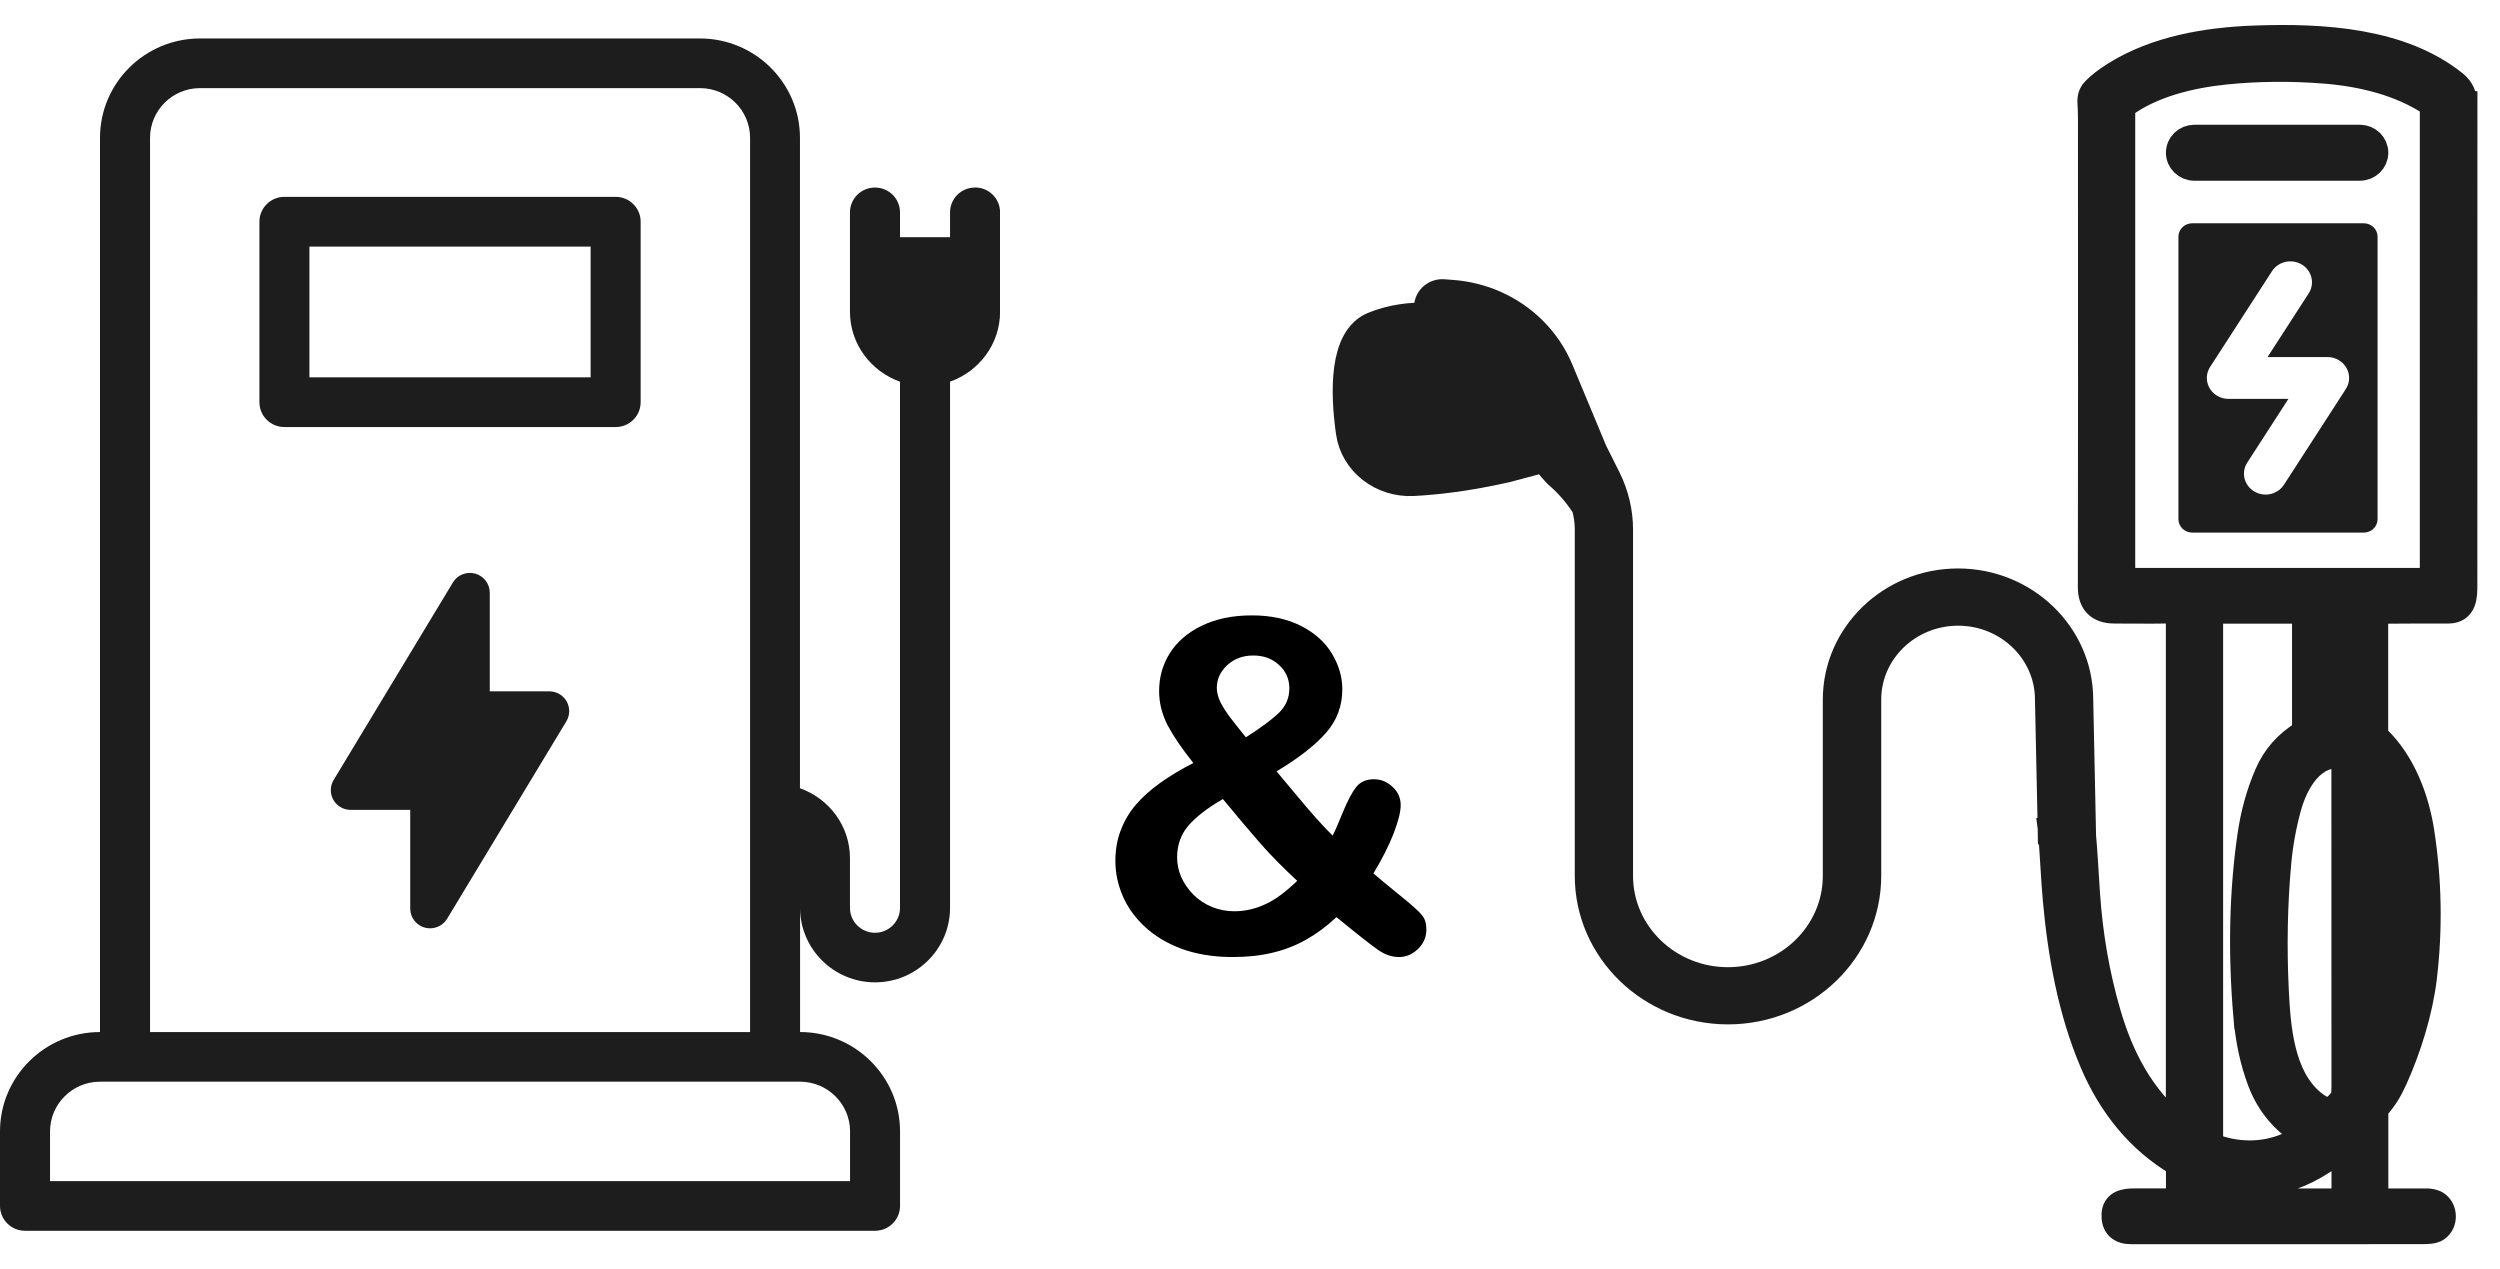
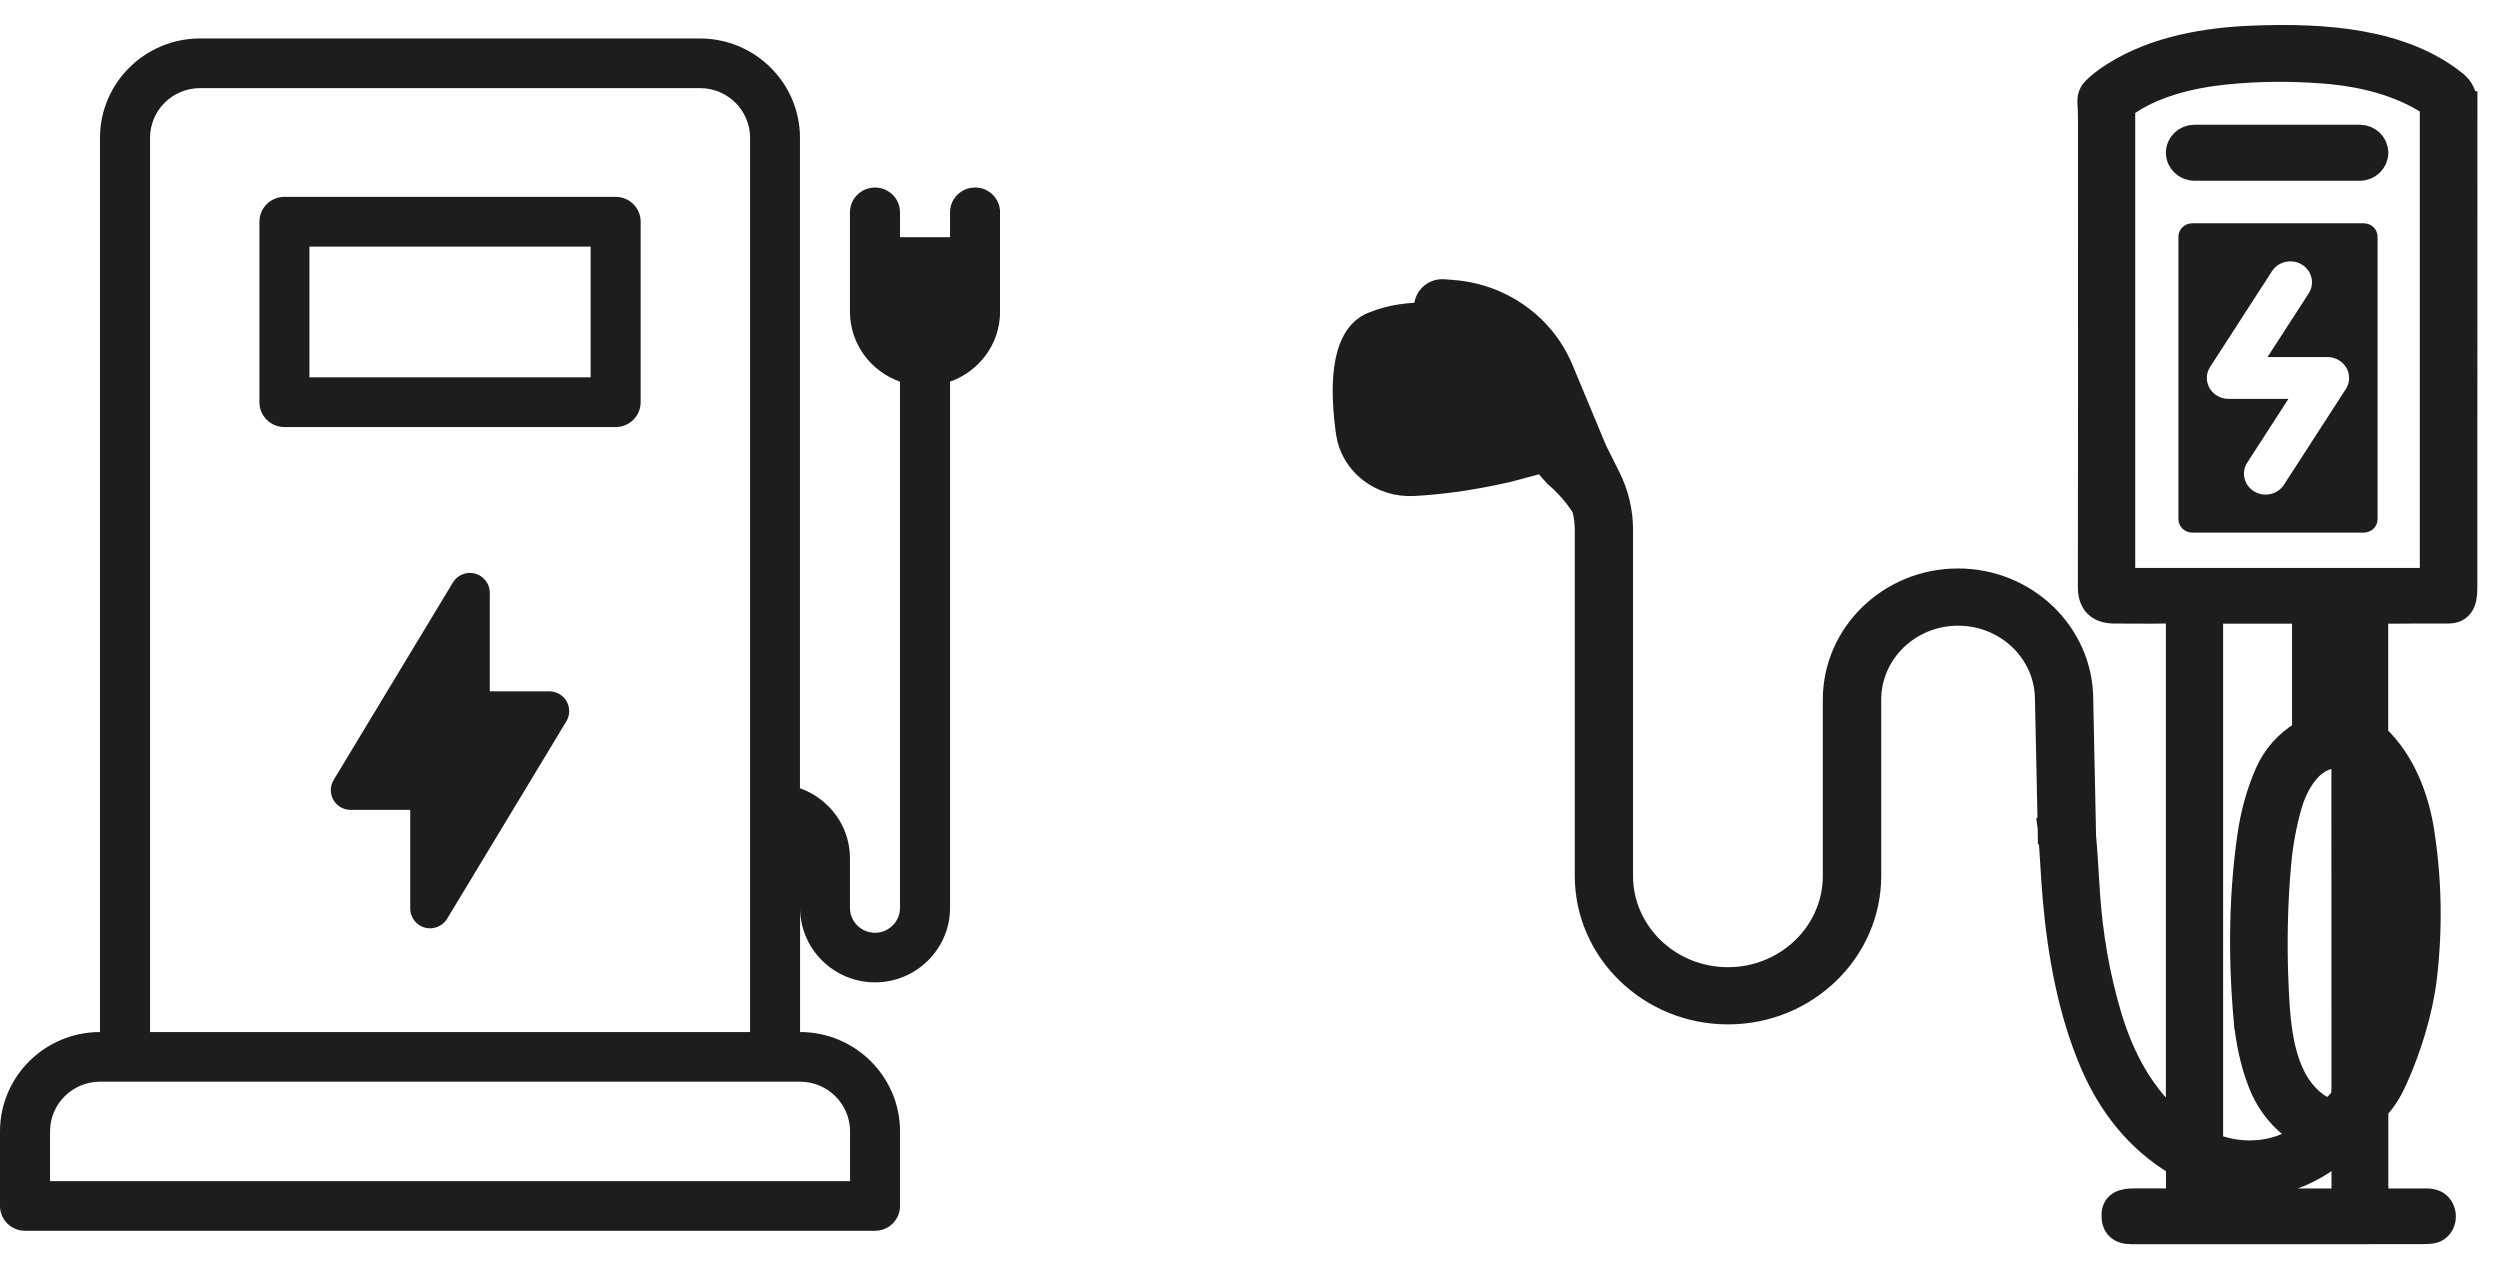
<svg xmlns="http://www.w3.org/2000/svg" fill="none" viewBox="0 0 65 33" height="33" width="65">
-   <path fill="black" d="M30.137 17.969C30.137 17.605 30.23 17.275 30.418 16.979C30.609 16.678 30.889 16.439 31.256 16.264C31.623 16.088 32.055 16 32.551 16C33.043 16 33.469 16.092 33.828 16.275C34.188 16.459 34.455 16.699 34.631 16.996C34.81 17.293 34.9 17.602 34.9 17.922C34.9 18.359 34.756 18.74 34.467 19.064C34.178 19.389 33.752 19.719 33.19 20.055C33.385 20.285 33.566 20.502 33.734 20.705C33.902 20.908 34.065 21.098 34.221 21.273C34.377 21.449 34.52 21.6 34.648 21.725C34.707 21.615 34.797 21.41 34.918 21.109C35.043 20.809 35.158 20.592 35.264 20.459C35.373 20.326 35.525 20.26 35.721 20.26C35.904 20.26 36.066 20.326 36.207 20.459C36.348 20.588 36.418 20.746 36.418 20.934C36.418 21.105 36.357 21.35 36.236 21.666C36.115 21.979 35.94 22.326 35.709 22.709C35.853 22.834 36.082 23.023 36.395 23.277C36.711 23.531 36.904 23.705 36.975 23.799C37.049 23.889 37.086 24.01 37.086 24.162C37.086 24.365 37.012 24.537 36.863 24.678C36.719 24.814 36.557 24.883 36.377 24.883C36.193 24.883 36.016 24.824 35.844 24.707C35.672 24.59 35.307 24.303 34.748 23.846C34.494 24.084 34.23 24.279 33.957 24.432C33.688 24.584 33.397 24.697 33.084 24.771C32.775 24.846 32.43 24.883 32.047 24.883C31.559 24.883 31.119 24.812 30.729 24.672C30.342 24.527 30.02 24.334 29.762 24.092C29.504 23.85 29.312 23.582 29.188 23.289C29.062 22.992 29 22.691 29 22.387C29 22.094 29.047 21.826 29.141 21.584C29.234 21.338 29.365 21.117 29.533 20.922C29.705 20.723 29.914 20.535 30.16 20.359C30.41 20.18 30.699 20.006 31.027 19.838C30.734 19.471 30.512 19.145 30.359 18.859C30.211 18.57 30.137 18.273 30.137 17.969ZM31.795 20.775C31.396 21.006 31.098 21.236 30.898 21.467C30.703 21.697 30.605 21.971 30.605 22.287C30.605 22.467 30.641 22.639 30.711 22.803C30.785 22.967 30.891 23.119 31.027 23.26C31.168 23.4 31.33 23.508 31.514 23.582C31.697 23.656 31.891 23.693 32.094 23.693C32.293 23.693 32.486 23.662 32.674 23.6C32.861 23.537 33.039 23.449 33.207 23.336C33.375 23.219 33.549 23.074 33.728 22.902C33.381 22.582 33.068 22.266 32.791 21.953C32.514 21.637 32.182 21.244 31.795 20.775ZM32.393 19.17C32.791 18.916 33.078 18.703 33.254 18.531C33.434 18.355 33.523 18.145 33.523 17.898C33.523 17.656 33.434 17.453 33.254 17.289C33.078 17.125 32.855 17.043 32.586 17.043C32.316 17.043 32.09 17.127 31.906 17.295C31.727 17.463 31.637 17.66 31.637 17.887C31.637 18.004 31.67 18.131 31.736 18.268C31.807 18.4 31.893 18.533 31.994 18.666C32.096 18.799 32.228 18.967 32.393 19.17Z" />
  <g clip-path="url(#clip0_987_1553)">
    <path fill="#1D1D1D" d="M16.006 5.118H7.395C7.035 5.118 6.745 5.407 6.745 5.764V10.457C6.745 10.815 7.035 11.103 7.395 11.103H16.006C16.366 11.103 16.657 10.815 16.657 10.457V5.764C16.657 5.407 16.366 5.118 16.006 5.118ZM15.356 9.811H8.045V6.411H15.356V9.811Z" />
    <path fill="#1D1D1D" d="M25.351 4.876C24.991 4.876 24.701 5.164 24.701 5.522V6.168H23.4V5.522C23.4 5.164 23.11 4.876 22.75 4.876C22.39 4.876 22.099 5.164 22.099 5.522V8.105C22.099 8.946 22.645 9.656 23.4 9.924V23.605C23.4 23.961 23.108 24.252 22.75 24.252C22.391 24.252 22.099 23.961 22.099 23.605V22.313C22.099 21.472 21.554 20.763 20.799 20.494V3.583C20.799 2.159 19.632 1 18.198 1H5.2C3.766 1 2.6 2.159 2.6 3.583V26.833C1.166 26.833 0 27.992 0 29.417V31.354C0 31.711 0.29 32 0.65 32H22.751C23.111 32 23.401 31.711 23.401 31.354V29.417C23.401 27.992 22.235 26.833 20.802 26.833V23.604C20.802 24.672 21.676 25.541 22.751 25.541C23.826 25.541 24.701 24.672 24.701 23.604V9.923C25.456 9.656 26.002 8.945 26.002 8.104V5.52C26.002 5.163 25.711 4.874 25.351 4.874V4.876ZM3.901 3.583C3.901 2.871 4.483 2.291 5.202 2.291H18.201C18.918 2.291 19.502 2.871 19.502 3.583V26.833H3.901V3.583ZM22.101 29.417V30.709H1.301V29.417C1.301 28.704 1.883 28.124 2.602 28.124H20.802C21.518 28.124 22.102 28.704 22.102 29.417H22.101Z" />
    <path fill="#1D1D1D" d="M14.284 17.975H12.734V15.409C12.734 15.178 12.578 14.976 12.356 14.914C12.127 14.853 11.894 14.948 11.775 15.145L8.675 20.279C8.579 20.439 8.577 20.635 8.667 20.796C8.758 20.957 8.931 21.057 9.116 21.057H10.666V23.624C10.666 23.854 10.822 24.057 11.044 24.118C11.091 24.13 11.137 24.136 11.182 24.136C11.361 24.136 11.529 24.044 11.625 23.888L14.726 18.753C14.822 18.594 14.823 18.397 14.733 18.236C14.642 18.075 14.469 17.975 14.284 17.975Z" />
  </g>
  <path stroke-width="0.7" stroke="#1D1D1D" fill="#1D1D1D" d="M64.061 2.722C64.061 2.495 63.979 2.316 63.817 2.185C62.433 1.069 60.391 0.949 58.623 1.014C57.37 1.059 56.063 1.283 55.006 1.941C54.777 2.083 54.598 2.221 54.469 2.354C54.333 2.493 54.362 2.628 54.372 2.83C54.375 2.885 54.377 2.976 54.377 3.102C54.38 8.563 54.379 12.618 54.374 15.265C54.374 15.661 54.574 15.86 54.975 15.862C55.722 15.868 56.273 15.866 56.63 15.858C56.648 15.858 56.662 15.872 56.662 15.889V29.301C56.662 29.307 56.66 29.312 56.657 29.316C56.648 29.326 56.633 29.327 56.622 29.319C55.674 28.546 55.132 27.511 54.793 26.348C54.502 25.351 54.321 24.307 54.249 23.218C54.21 22.628 54.183 22.099 54.135 21.588H54.145L54.074 18.186C54.071 16.5 52.652 15.13 50.908 15.13C49.164 15.13 47.743 16.503 47.743 18.191V22.773C47.743 24.275 46.48 25.497 44.926 25.497C43.372 25.497 42.109 24.275 42.109 22.773V13.768C42.109 13.308 41.999 12.847 41.792 12.433L41.504 11.858L41.495 11.862L40.557 9.611C40.396 9.225 40.158 8.873 39.858 8.576C39.302 8.026 38.56 7.689 37.767 7.628L37.533 7.61C37.297 7.591 37.099 7.781 37.116 8.01L37.133 8.22C36.707 8.204 36.209 8.253 35.708 8.456C34.901 8.78 34.935 10.192 35.084 11.245C35.194 12.024 35.922 12.592 36.752 12.546C37.339 12.514 38.124 12.432 39.172 12.194L40.15 11.933C40.286 12.117 40.439 12.297 40.447 12.303C40.754 12.559 41.008 12.852 41.214 13.18C41.266 13.371 41.294 13.568 41.294 13.765V22.77C41.294 24.708 42.925 26.284 44.928 26.284C46.932 26.284 48.562 24.708 48.562 22.77V18.188C48.562 16.936 49.616 15.918 50.911 15.918C52.206 15.918 53.259 16.936 53.259 18.188L53.329 21.484C53.329 21.484 53.327 21.485 53.325 21.486C53.327 21.501 53.328 21.516 53.33 21.531L53.331 21.602H53.336C53.388 22.187 53.412 22.83 53.462 23.383C53.59 24.814 53.856 26.289 54.417 27.61C54.884 28.71 55.608 29.633 56.639 30.24C56.656 30.251 56.665 30.268 56.665 30.287V31.22C56.665 31.236 56.652 31.249 56.636 31.249C56.265 31.25 55.885 31.25 55.495 31.249C55.235 31.247 55.002 31.295 54.99 31.573C54.977 31.861 55.123 32.003 55.427 32C55.461 32 57.974 31.999 62.966 31.998C63.138 31.998 63.251 31.985 63.305 31.96C63.546 31.846 63.564 31.494 63.372 31.332C63.297 31.268 63.166 31.24 62.982 31.25C62.96 31.25 62.56 31.251 61.78 31.251C61.762 31.251 61.747 31.237 61.747 31.22V28.883C61.747 28.843 61.762 28.805 61.789 28.774C61.986 28.552 62.112 28.346 62.248 28.046C62.604 27.256 62.904 26.3 63.01 25.415C63.159 24.16 63.138 22.902 62.944 21.639C62.809 20.76 62.458 19.83 61.792 19.19C61.761 19.16 61.743 19.12 61.743 19.077V15.914C61.743 15.889 61.764 15.868 61.79 15.868C62.426 15.862 63.046 15.861 63.651 15.862C64.063 15.864 64.061 15.494 64.061 15.204C64.063 13.603 64.063 9.442 64.063 2.722H64.061ZM61.744 20.486C61.744 20.486 61.745 20.479 61.748 20.479C61.753 20.477 61.757 20.479 61.758 20.482C62.083 21.099 62.226 21.863 62.272 22.554C62.337 23.539 62.328 24.418 62.245 25.192C62.175 25.836 62.019 26.499 61.776 27.182C61.773 27.188 61.767 27.192 61.761 27.192C61.752 27.192 61.745 27.185 61.745 27.177V20.486L61.744 20.486ZM60.969 31.194C60.969 31.225 60.944 31.25 60.913 31.25H57.474C57.461 31.25 57.45 31.239 57.45 31.226V30.652C57.45 30.652 57.45 30.645 57.451 30.642C57.457 30.625 57.476 30.615 57.493 30.621C58.779 31.017 59.983 30.625 60.935 29.756C60.938 29.753 60.943 29.751 60.948 29.751C60.959 29.751 60.968 29.76 60.969 29.771V31.195V31.194ZM58.417 26.413C58.469 27.04 58.592 27.607 58.784 28.113C59.015 28.72 59.416 29.188 59.989 29.515C59.992 29.516 59.995 29.518 59.996 29.522C60.002 29.532 59.999 29.544 59.988 29.55C59.836 29.637 59.663 29.721 59.473 29.803C58.845 30.071 58.138 30.059 57.508 29.813C57.473 29.8 57.451 29.767 57.451 29.732V15.902C57.451 15.881 57.468 15.865 57.489 15.865H59.893C59.92 15.865 59.943 15.887 59.943 15.914V18.991C59.943 19.027 59.925 19.06 59.893 19.079C59.468 19.337 59.159 19.687 58.966 20.133C58.751 20.629 58.602 21.166 58.52 21.743C58.311 23.198 58.276 24.755 58.416 26.413H58.417ZM60.928 28.567C60.852 28.688 60.645 28.917 60.48 28.88C60.372 28.855 60.247 28.783 60.107 28.666C59.296 27.989 59.207 26.712 59.159 25.753C59.104 24.618 59.125 23.507 59.224 22.421C59.268 21.94 59.355 21.459 59.487 20.979C59.659 20.351 60.113 19.506 60.938 19.639C60.955 19.642 60.966 19.655 60.966 19.671C60.968 23.097 60.968 25.955 60.968 28.244C60.968 28.415 60.955 28.523 60.928 28.566L60.928 28.567ZM60.729 18.751L60.734 15.945C60.734 15.904 60.768 15.872 60.811 15.872H60.875C60.918 15.872 60.951 15.905 60.951 15.946L60.946 18.752C60.946 18.793 60.912 18.826 60.87 18.826H60.805C60.763 18.826 60.729 18.792 60.729 18.751ZM63.265 15.072C63.265 15.097 63.243 15.117 63.218 15.117H55.201C55.181 15.117 55.166 15.102 55.166 15.083V2.792C55.166 2.771 55.176 2.752 55.193 2.738C55.924 2.189 56.946 1.941 57.861 1.848C58.697 1.763 59.556 1.755 60.438 1.824C61.41 1.901 62.401 2.139 63.212 2.673C63.245 2.695 63.265 2.73 63.265 2.768V15.071V15.072Z" />
  <path stroke-width="0.7" stroke="#1D1D1D" fill="#1D1D1D" d="M57.055 4.349H61.355C61.572 4.349 61.746 4.179 61.746 3.971C61.746 3.762 61.571 3.593 61.355 3.593H57.055C56.839 3.593 56.664 3.762 56.664 3.971C56.664 4.179 56.84 4.349 57.055 4.349Z" />
  <path fill="#1D1D1D" d="M61.455 5.805H57.001C56.801 5.805 56.639 5.961 56.639 6.155V13.498C56.639 13.692 56.801 13.848 57.001 13.848H61.455C61.655 13.848 61.817 13.692 61.817 13.498V6.155C61.817 5.961 61.655 5.805 61.455 5.805ZM60.991 10.116L59.383 12.603C59.218 12.858 58.871 12.936 58.608 12.776C58.344 12.617 58.264 12.281 58.429 12.027L59.499 10.371H57.941C57.836 10.371 57.732 10.343 57.643 10.288C57.379 10.129 57.299 9.793 57.464 9.539L59.072 7.051C59.237 6.796 59.585 6.719 59.848 6.878C60.111 7.038 60.191 7.373 60.026 7.628L58.956 9.283H60.514C60.62 9.283 60.723 9.311 60.812 9.366C61.076 9.526 61.156 9.861 60.991 10.116Z" />
  <defs>
    <clipPath id="clip0_987_1553">
      <rect transform="translate(0 1)" fill="white" height="31" width="26" />
    </clipPath>
  </defs>
</svg>